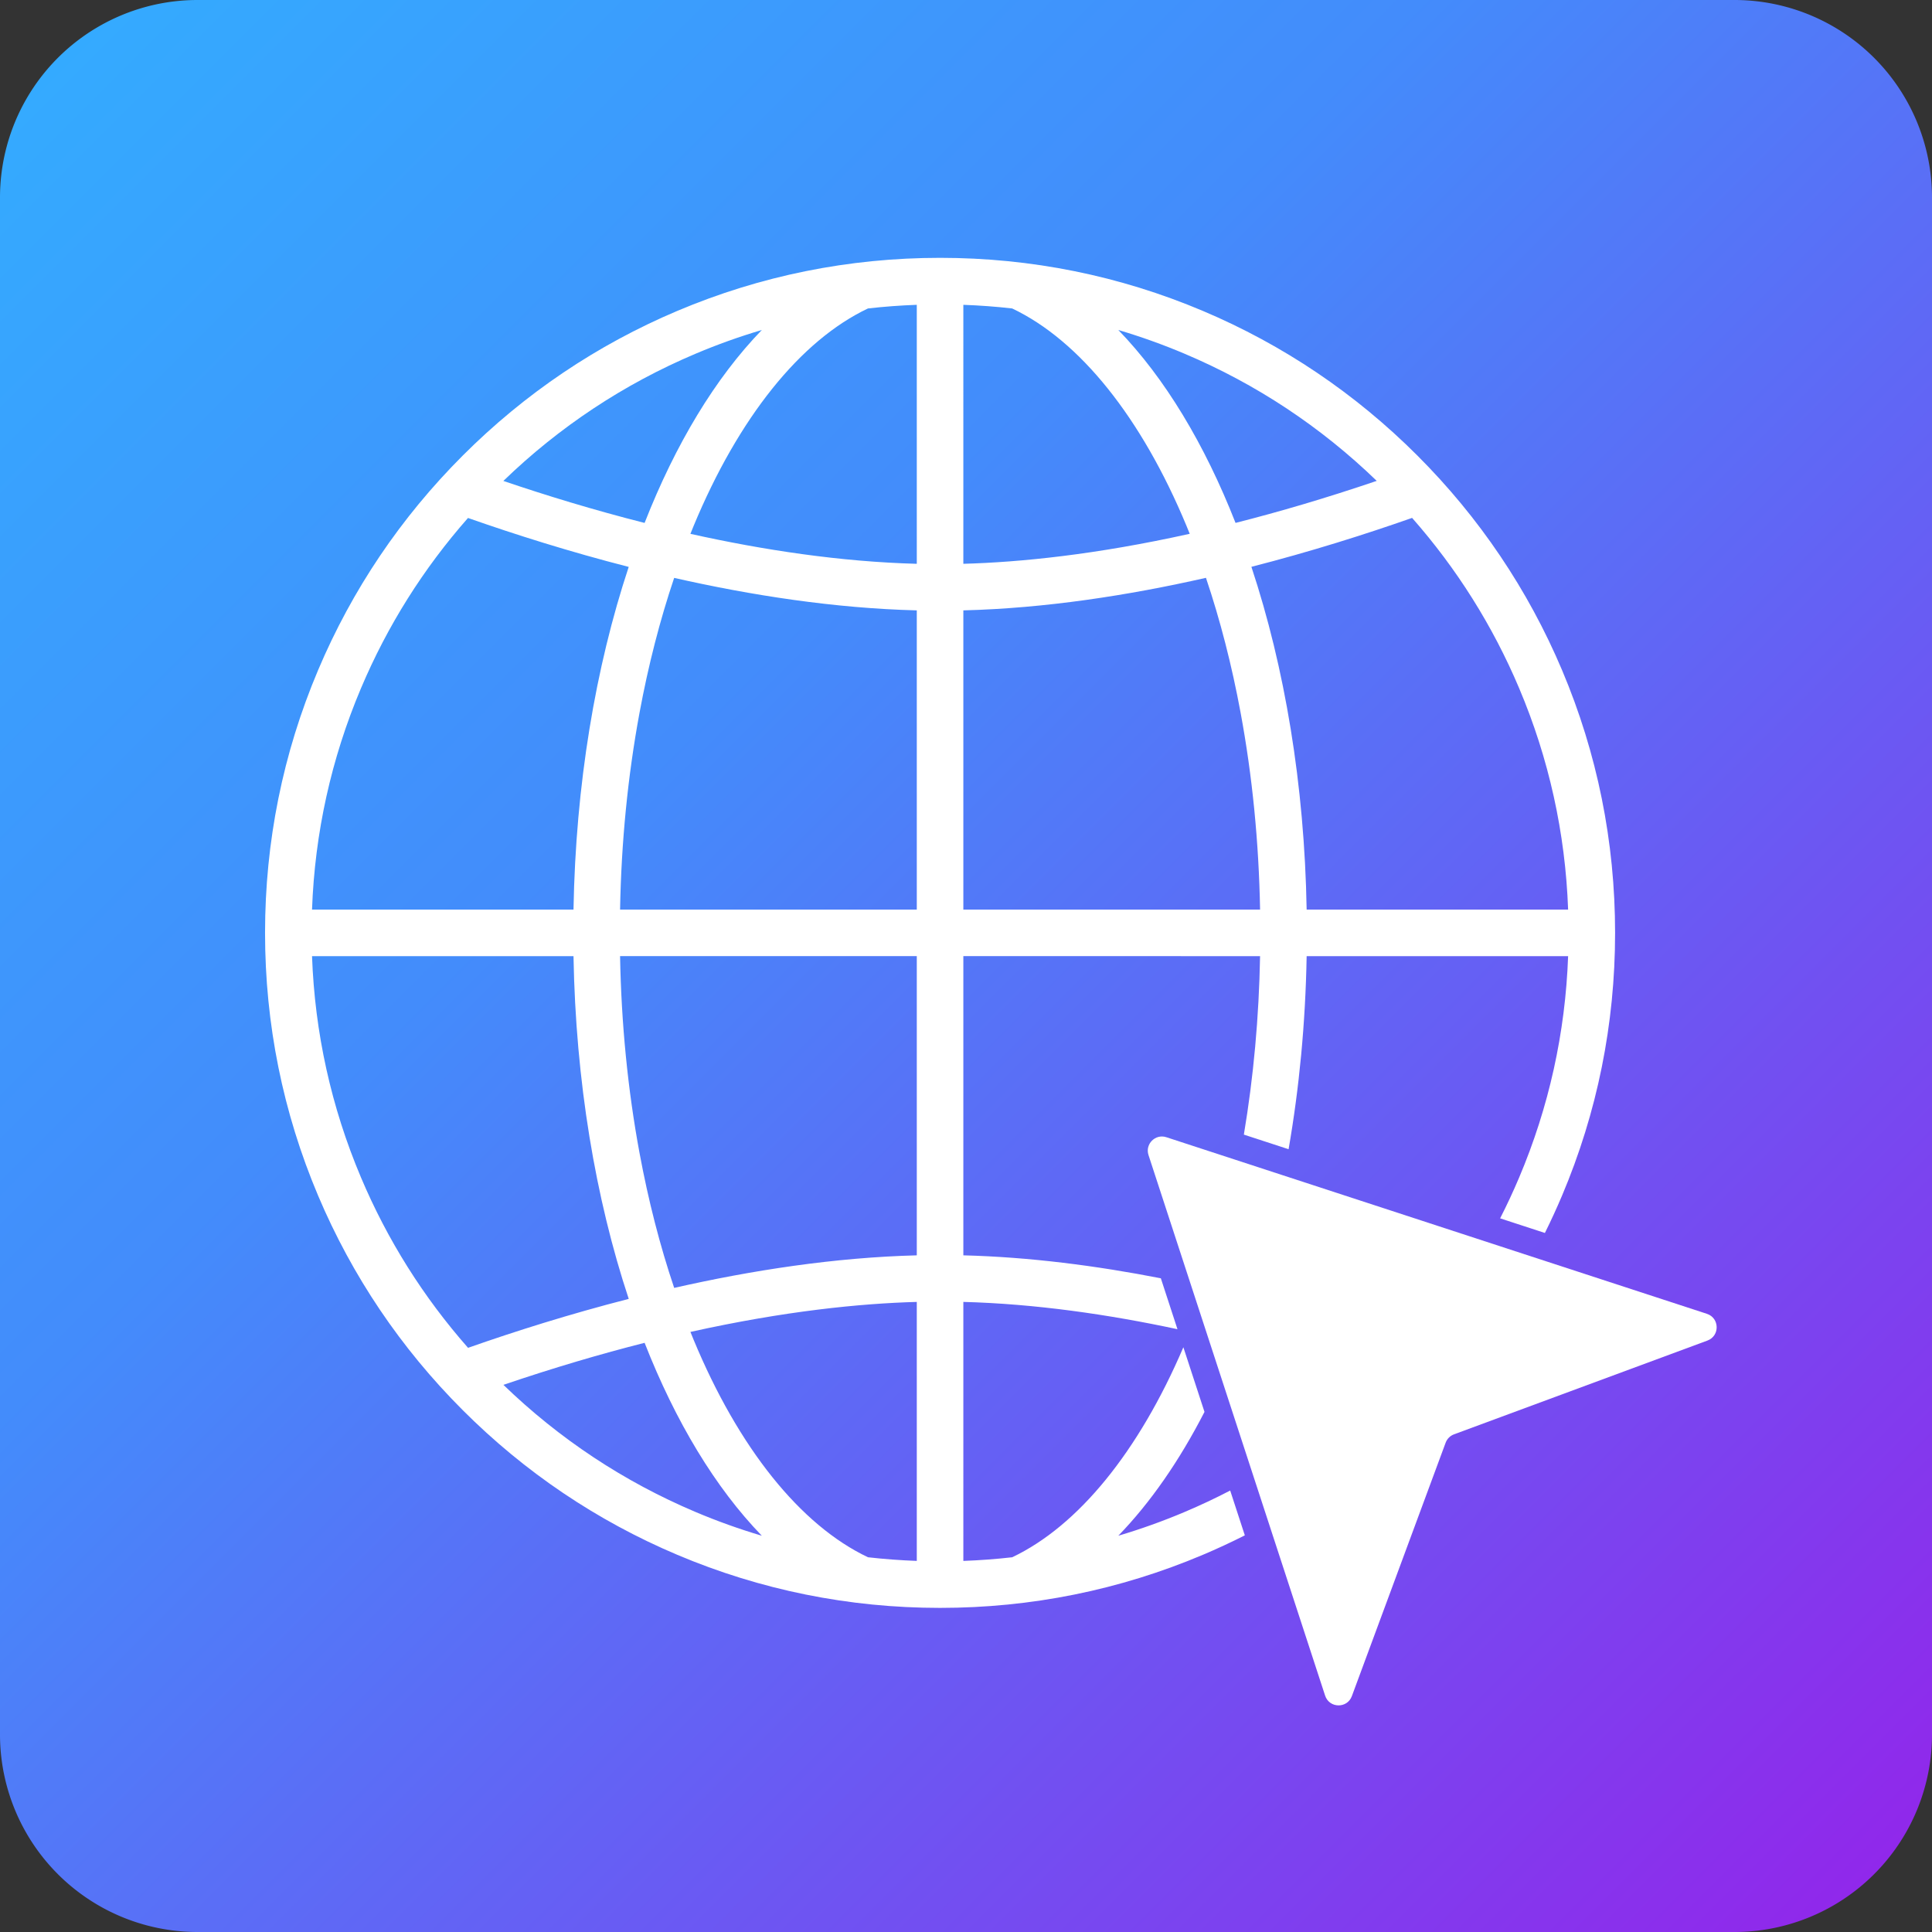
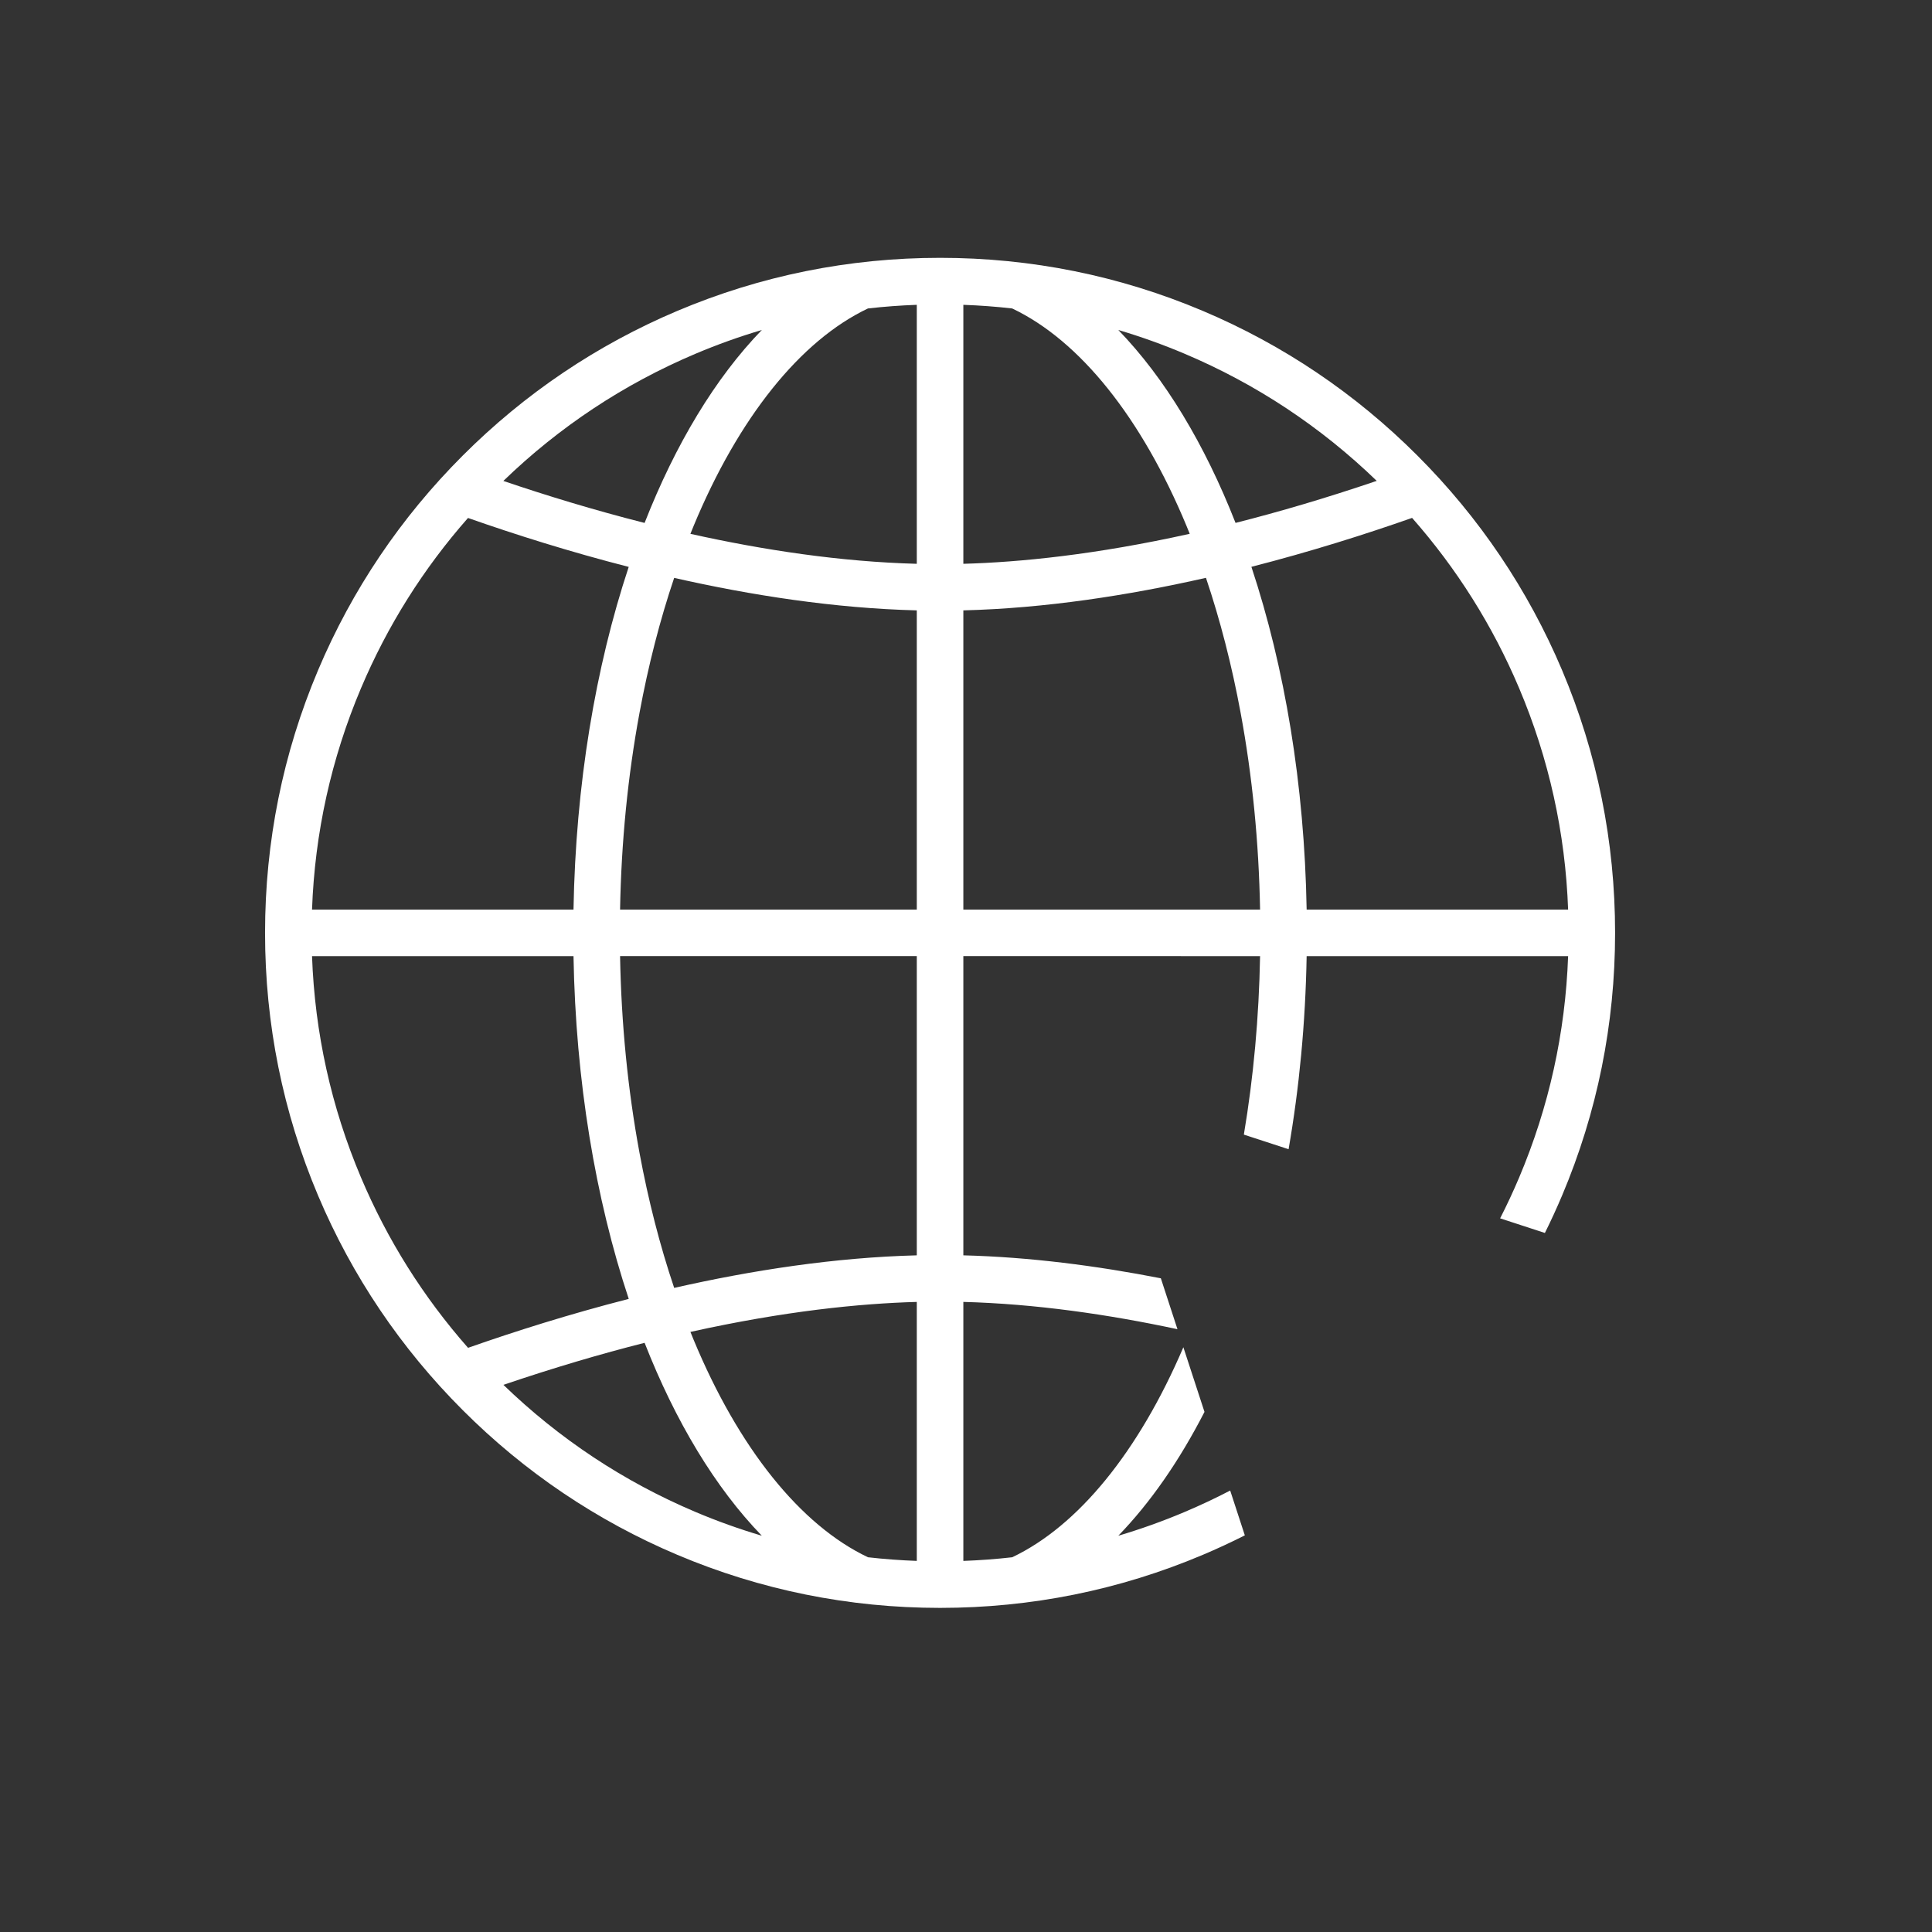
<svg xmlns="http://www.w3.org/2000/svg" xmlns:xlink="http://www.w3.org/1999/xlink" width="150" height="150" viewBox="0 0 39.688 39.688" version="1.1" id="svg1">
  <rect x="0" y="0" width="39.688" height="39.688" fill="#333333" stroke="none" />
  <defs id="defs1">
    <linearGradient id="linearGradient1">
      <stop style="stop-color:#33adff;stop-opacity:1;" offset="0" id="stop1" />
      <stop style="stop-color:#438cfb;stop-opacity:1;" offset="0.367" id="stop3" />
      <stop style="stop-color:#9423ea;stop-opacity:1;" offset="1" id="stop2" />
    </linearGradient>
    <linearGradient xlink:href="#linearGradient1" id="linearGradient2" x1="4.139844e-07" y1="-5.9344138e-08" x2="39.688" y2="39.688" gradientUnits="userSpaceOnUse" />
  </defs>
  <g id="layer1">
    <g id="g1">
-       <path id="rect1" d="M 4.058,0 H 35.629 A 4.058,4.058 45 0 1 39.688,4.058 V 35.629 A 4.058,4.058 135 0 1 35.629,39.688 H 4.058 A 4.058,4.058 45 0 1 0,35.629 V 4.058 A 4.058,4.058 135 0 1 4.058,0 Z" style="fill:url(#linearGradient2);fill-rule:evenodd;stroke-width:0.794;paint-order:markers stroke fill" />
      <g id="g4" transform="matrix(0.013,0,0,0.013,1.288,1.098)" style="stroke-width:20.29">
        <path id="path3" d="m 1965.667,1352.853 c -3.453,-197.413 -34.653,-382.987 -87.293,-541.627 93.333,-23.92 179.72,-51.253 253.92,-77.32 70.653,80.2 127.453,170.493 169.187,269.187 47.027,111.187 73,228.667 77.36,349.76 z m -542.48,0 V 880.053 c 129.613,-3.32 261,-23.68 383.373,-51.453 22.493,66.693 40.867,138.147 54.813,213.467 18.48,99.787 28.773,204.173 30.707,310.787 z m 0,-955.64 c 25.893,0.933 51.627,2.84 77.173,5.747 106.733,50.653 204.427,172.48 275.56,343.813 1.68,4.067 3.32,8.173 4.987,12.267 -148.627,33.027 -268.147,44.947 -357.72,47.413 z m 349.76,77.36 c 113.013,47.8 215.013,115.32 303.453,200.827 -79.84,27.16 -154.227,48.973 -223.093,66.427 -48.853,-124.573 -111.813,-229.067 -185.253,-304.853 35.52,10.52 70.507,23.04 104.893,37.6 z m -423.32,331.893 c -120.559,-3.213 -242.951,-21.8 -357.725,-47.347 1.649,-4.133 3.313,-8.267 5.004,-12.347 71.129,-171.333 168.821,-293.16 275.556,-343.813 25.541,-2.907 51.279,-4.813 77.165,-5.747 z m 0,546.387 H 880.748 c 1.929,-106.613 12.219,-211 30.699,-310.787 13.939,-75.28 32.308,-146.707 54.788,-213.36 122.295,27.72 253.649,48.04 383.392,51.347 z m 0,546.36 c -129.603,3.32 -260.972,23.68 -383.364,51.453 -22.495,-66.68 -40.864,-138.147 -54.816,-213.453 -18.48,-99.8 -28.769,-204.187 -30.699,-310.8 h 468.879 z m 0,482.853 c -25.887,-0.947 -51.609,-2.853 -77.151,-5.76 -106.736,-50.653 -204.427,-172.467 -275.556,-343.8 -1.692,-4.067 -3.341,-8.173 -4.991,-12.28 C 1140.548,1987.2 1260.061,1975.28 1349.627,1972.813 Z m -349.757,-77.373 c -113.012,-47.8 -215.009,-115.32 -303.445,-200.827 79.839,-27.147 154.225,-48.973 223.089,-66.427 48.86,124.573 111.811,229.067 185.26,304.853 -35.521,-10.52 -70.513,-23.04 -104.904,-37.6 z m -528.52,-528.52 C 424.321,1665 398.347,1547.507 393.984,1426.413 h 413.173 c 3.453,197.413 34.656,382.987 87.291,541.627 -93.329,23.92 -179.724,51.253 -253.916,77.32 -70.653,-80.2 -127.453,-170.493 -169.183,-269.187 z m 0,-773.08 c 41.716,-98.653 98.473,-188.907 169.1,-269.067 74.163,26.053 160.557,53.4 253.956,77.333 -52.605,158.6 -83.795,344.12 -87.248,541.493 H 393.984 c 4.363,-121.093 30.337,-238.573 77.365,-349.76 z M 999.869,474.573 c 34.391,-14.56 69.383,-27.08 104.904,-37.6 -73.463,75.8 -136.415,180.307 -185.273,304.893 -80.705,-20.453 -156.308,-43.653 -223.175,-66.36 88.451,-85.56 190.489,-153.12 303.544,-200.933 z M 2369.24,974.427 c -53.733,-127.013 -130.64,-241.093 -228.587,-339.027 -97.947,-97.96 -212.027,-174.867 -339.04,-228.587 -131.52,-55.627 -271.227,-83.84 -415.2,-83.84 -143.98,0 -283.68,28.213 -415.203,83.84 -127.02,53.72 -241.096,130.627 -339.039,228.587 C 534.216,733.333 457.313,847.413 403.589,974.427 347.963,1105.96 319.752,1245.653 319.752,1389.64 c 0,143.973 28.211,283.667 83.837,415.2 53.724,127.013 130.627,241.093 228.583,339.027 97.943,97.96 212.019,174.867 339.039,228.587 131.523,55.627 271.223,83.84 415.203,83.84 143.973,0 283.68,-28.213 415.2,-83.84 22.533,-9.533 44.667,-19.787 66.373,-30.773 l -23.133,-70.813 c -23.427,12.187 -47.413,23.467 -71.907,33.827 -34.387,14.56 -69.373,27.08 -104.893,37.6 50.827,-52.44 96.613,-118.627 136.187,-195.693 l -33.373,-102.16 c -70.667,165.053 -166.267,282.4 -270.52,331.867 -25.547,2.907 -51.267,4.813 -77.16,5.76 V 1972.8 c 113.8,3.04 229.24,19.76 338.36,43.133 l -26.267,-80.44 c -101.333,-19.827 -207.227,-33.6 -312.093,-36.28 v -472.8 H 1892.08 c -1.747,96.4 -10.333,191 -25.627,282.027 l 70.68,23.08 c 16.84,-96.733 26.667,-199.227 28.533,-305.107 h 413.173 c -4.36,121.093 -30.333,238.587 -77.36,349.76 -9.293,21.947 -19.307,43.48 -30.08,64.573 l 70.747,23.107 c 9.6,-19.347 18.627,-39.013 27.093,-59.013 55.613,-131.533 83.827,-271.227 83.827,-415.2 0,-143.987 -28.213,-283.68 -83.827,-415.213" style="fill:#ffffff;fill-opacity:1;fill-rule:nonzero;stroke:none;stroke-width:2.705" />
-         <path id="path4" d="m 2598.973,2033.88 -400.453,148.187 c -6.12,2.267 -10.947,7.093 -13.213,13.213 l -148.2,400.467 c -7.36,19.88 -35.667,19.333 -42.253,-0.813 l -279.08,-854.173 c -5.693,-17.4 10.813,-33.893 28.213,-28.213 l 854.173,279.08 c 20.147,6.587 20.693,34.893 0.813,42.253" style="fill:#ffffff;fill-opacity:1;fill-rule:nonzero;stroke:none;stroke-width:2.705" />
      </g>
    </g>
  </g>
</svg>